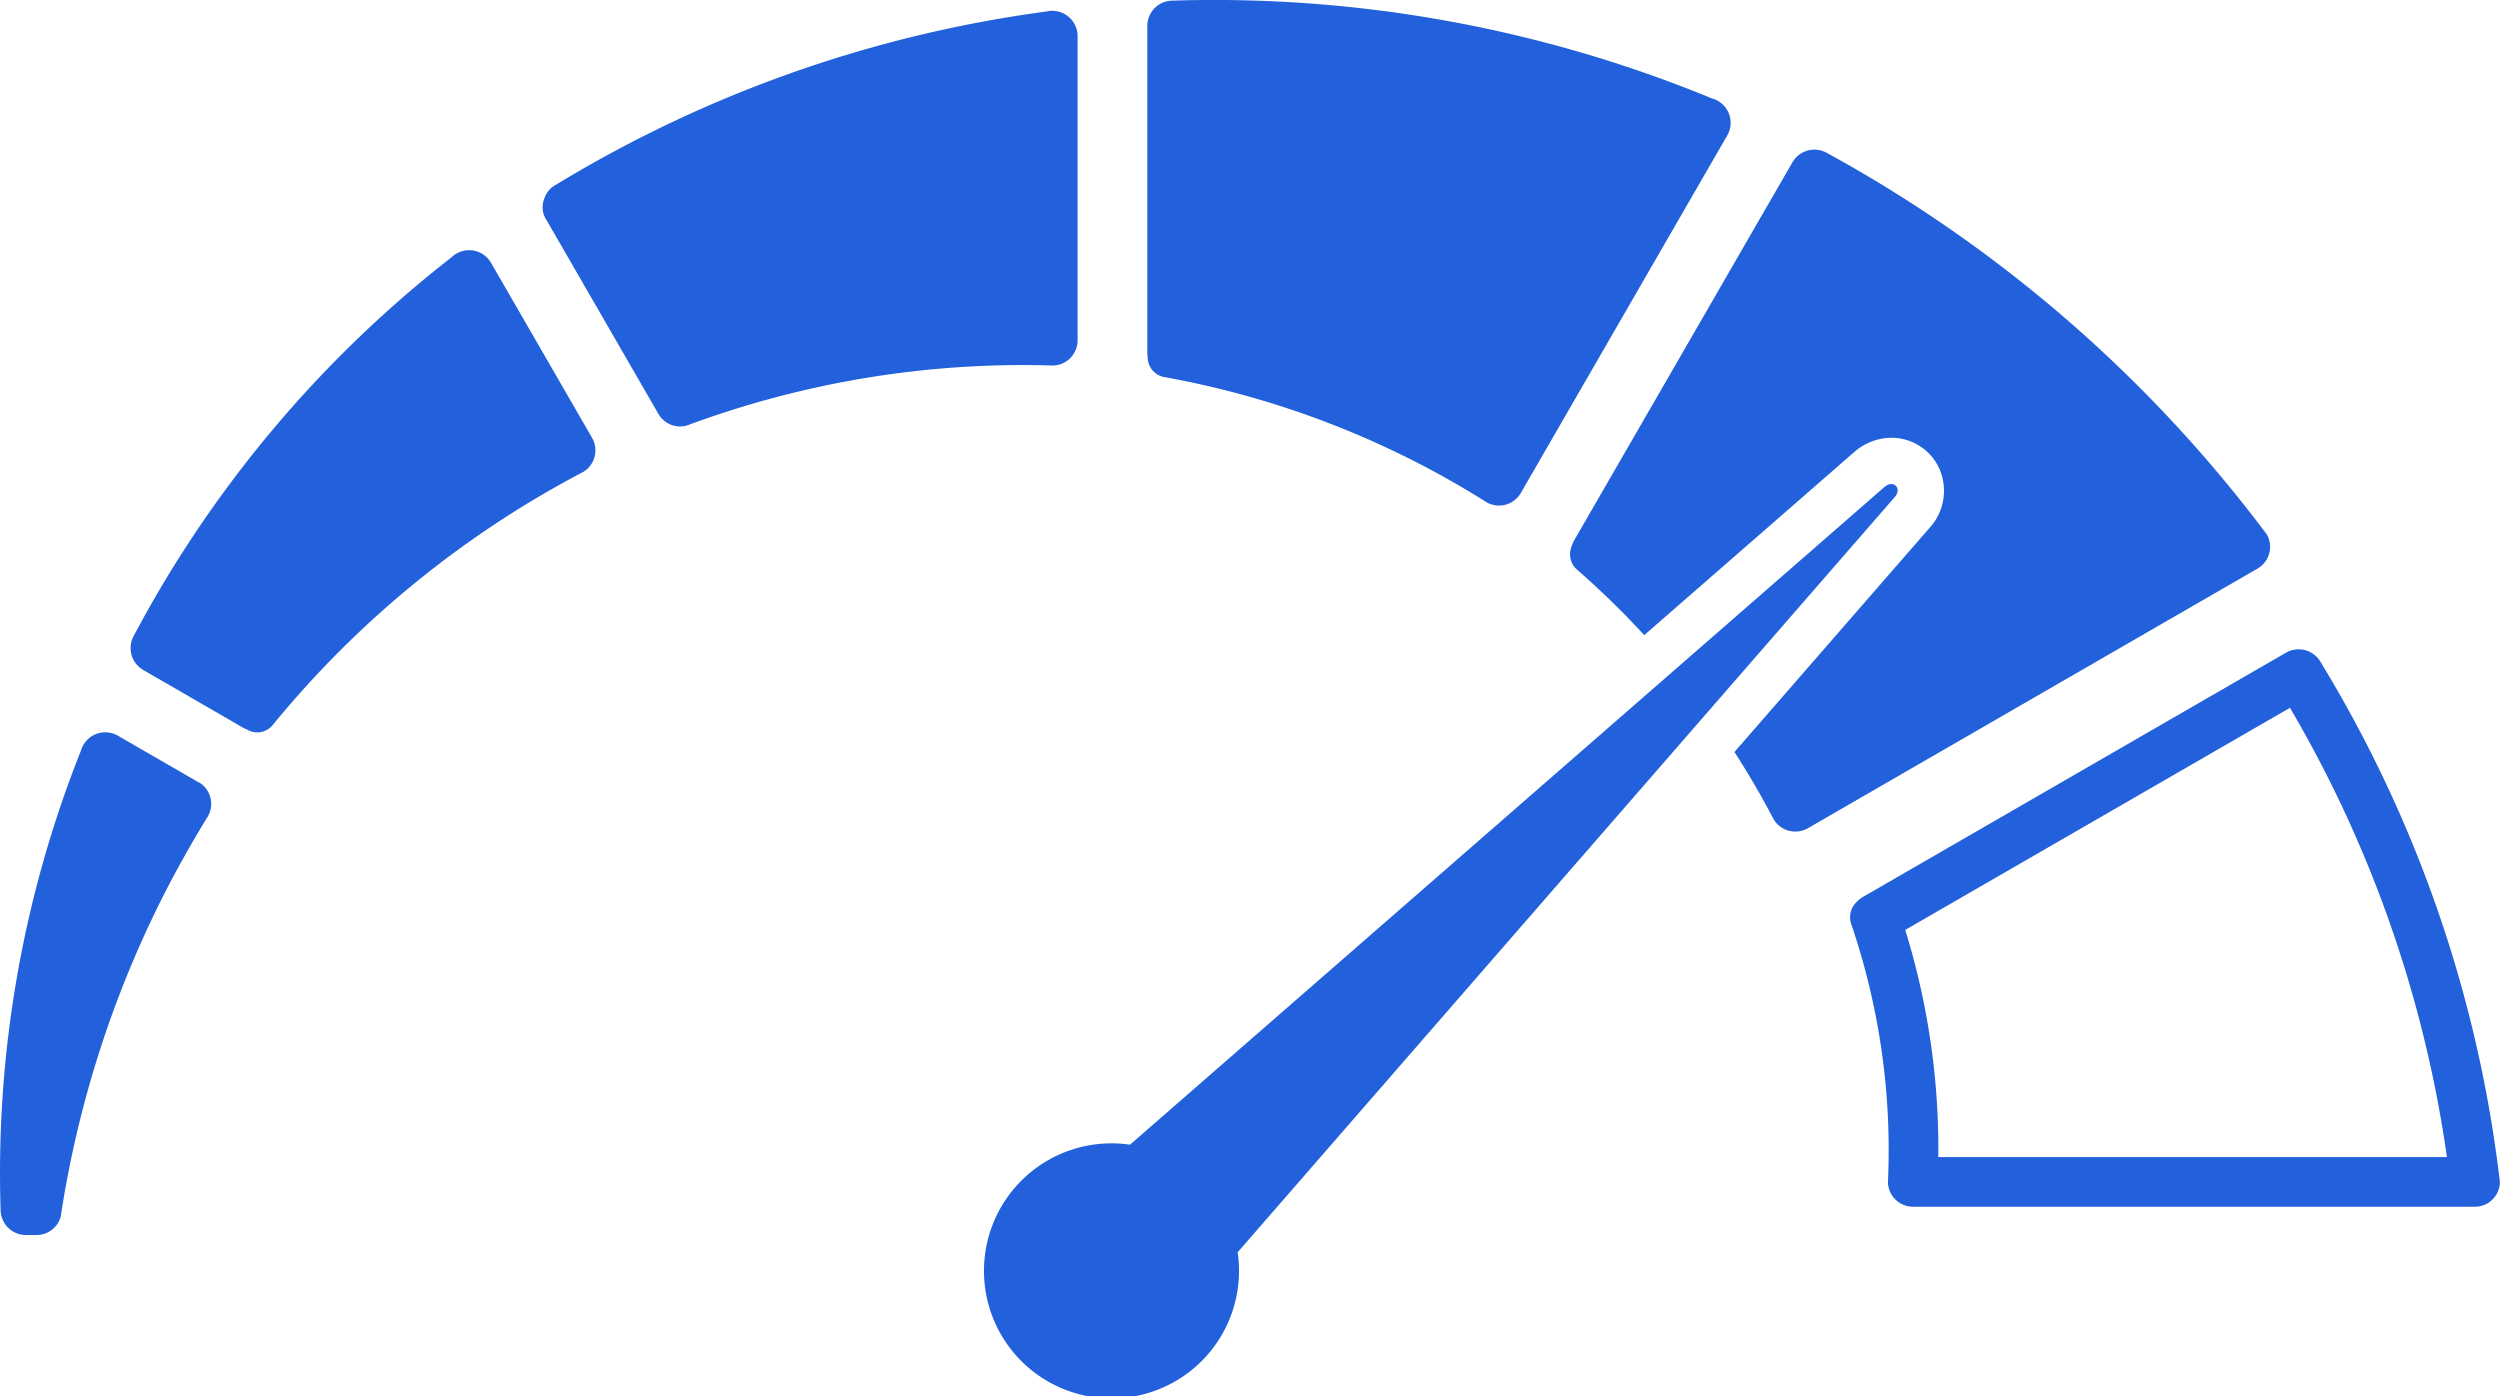
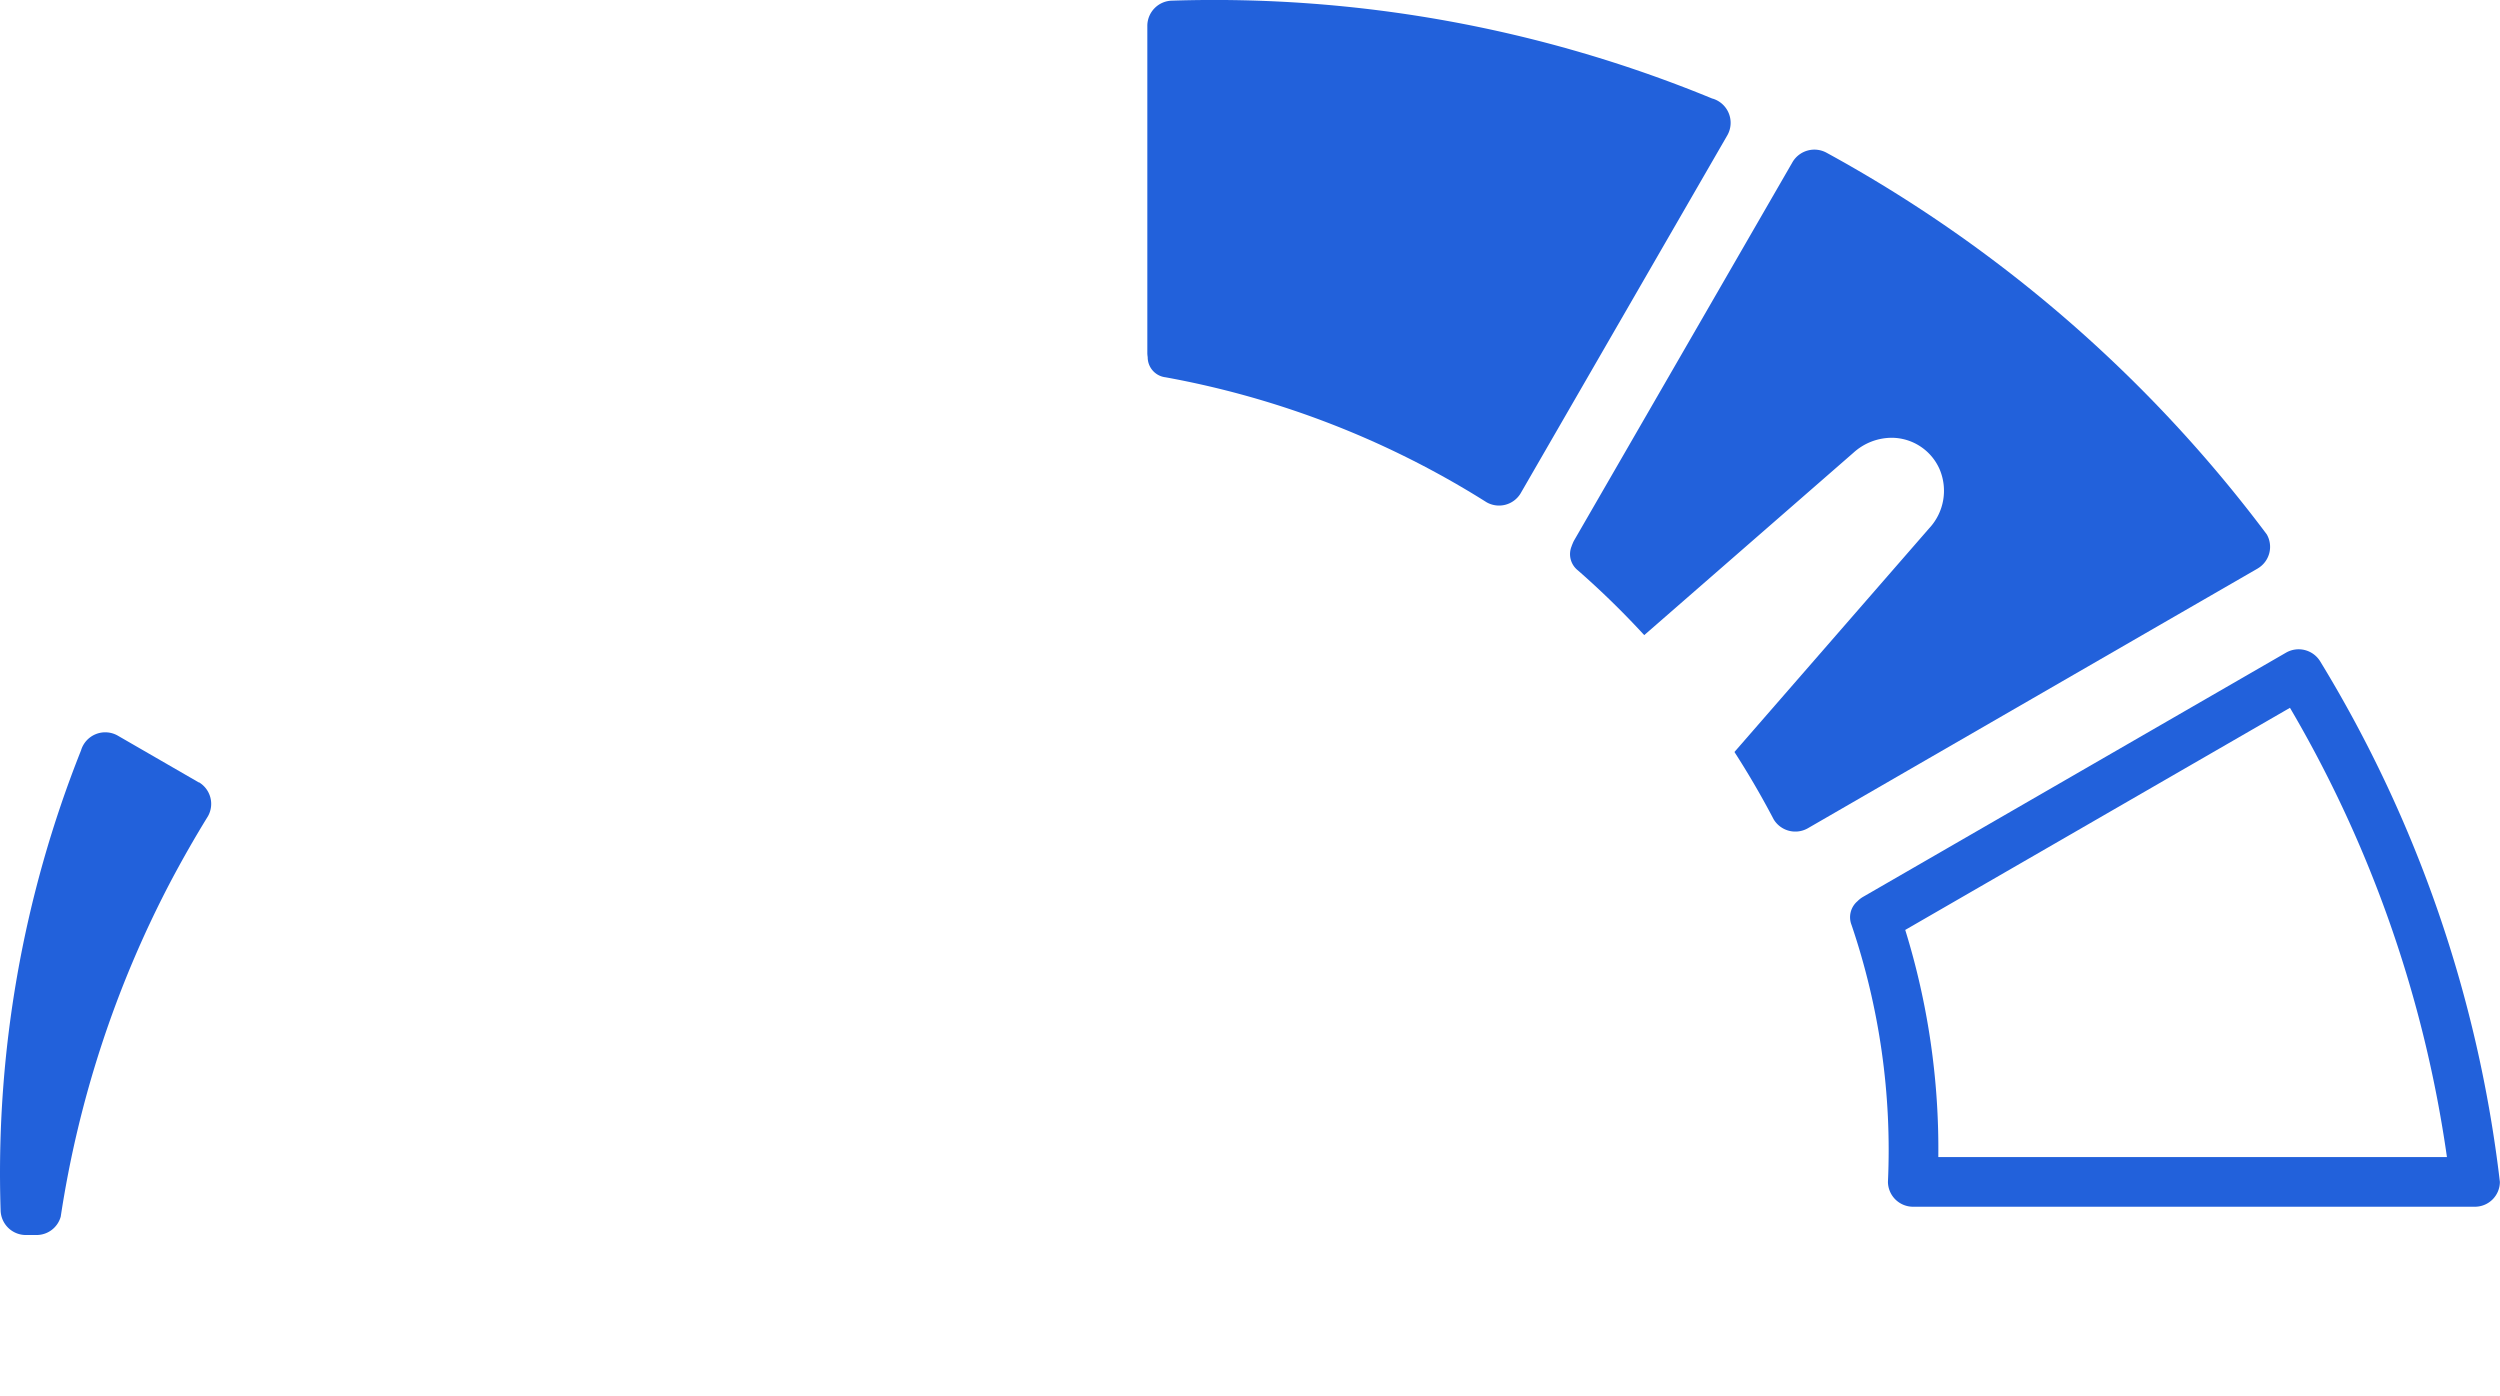
<svg xmlns="http://www.w3.org/2000/svg" width="81.594" height="45.571" viewBox="0 0 81.594 45.571">
  <defs>
    <clipPath id="a">
      <rect width="81.594" height="45.57" fill="none" />
    </clipPath>
  </defs>
  <g clip-path="url(#a)">
-     <path d="M58.446,89.876a.825.825,0,0,0-1.274-.164A38.537,38.537,0,0,0,46.8,102.065a.826.826,0,0,0,.291,1.109l3.286,1.9a.877.877,0,0,0,.113.051.652.652,0,0,0,.87-.178,32.689,32.689,0,0,1,10.107-8.227.822.822,0,0,0,.291-1.109l-3.309-5.732" transform="translate(-42.432 -81.317)" fill="#2261db" />
    <path d="M6.491,263.306l-2.655-1.533a.824.824,0,0,0-1.191.485A37.3,37.3,0,0,0,.02,277.265a.825.825,0,0,0,.811.811H1.2a.818.818,0,0,0,.782-.6,34.746,34.746,0,0,1,3.565-10.894q.584-1.108,1.239-2.172a.822.822,0,0,0-.291-1.109" transform="translate(0 -237.768)" fill="#2261db" />
-     <path d="M210.435,4.016A41.376,41.376,0,0,0,194.4,9.688a.769.769,0,0,0-.345.426.742.742,0,0,0,.054.683l3.672,6.361a.82.82,0,0,0,.916.373,31.458,31.458,0,0,1,11.949-1.961.821.821,0,0,0,.811-.811V4.8a.826.826,0,0,0-1.026-.782" transform="translate(-176.287 -3.64)" fill="#2261db" />
    <path d="M428.553,3.22A42.68,42.68,0,0,0,410.915.02a.825.825,0,0,0-.811.811v10.7a.881.881,0,0,0,.012.122.659.659,0,0,0,.583.66,29.559,29.559,0,0,1,10.478,4.079.821.821,0,0,0,1.11-.291l6.751-11.693a.825.825,0,0,0-.485-1.191" transform="translate(-372.658 0.001)" fill="#2261db" />
    <path d="M676.673,232.47a.825.825,0,0,0-1.109-.291l-13.815,7.976a.853.853,0,0,0-.18.141.686.686,0,0,0-.193.775,22.853,22.853,0,0,1,1.188,8.385.82.82,0,0,0,.811.811h18.35a.815.815,0,0,0,.811-.811,41.977,41.977,0,0,0-5.863-16.986m-13.544,8.762,12.556-7.249a40.091,40.091,0,0,1,5.123,14.662h-16.6a24.152,24.152,0,0,0-1.08-7.413" transform="translate(-600.946 -210.882)" fill="#2261db" />
    <path d="M583.6,67.084q-7.346,4.239-14.693,8.484a.825.825,0,0,1-1.11-.292q-.595-1.136-1.281-2.2l6.355-7.3a1.794,1.794,0,0,0,.336-1.939,1.714,1.714,0,0,0-1.567-1.016,1.867,1.867,0,0,0-1.24.488l-6.828,5.953a28,28,0,0,0-2.165-2.113.674.674,0,0,1-.2-.8c0-.011.008-.025.011-.036s.005-.008.008-.014a.887.887,0,0,1,.058-.129q3.57-6.181,7.134-12.357a.829.829,0,0,1,1.11-.292A44.8,44.8,0,0,1,583.89,65.974a.818.818,0,0,1-.292,1.11" transform="translate(-509.908 -48.533)" fill="#2261db" />
-     <path d="M381.775,173.107l-24.614,21.457a4.162,4.162,0,1,0,3.514,3.511l21.434-24.634c.273-.3-.033-.606-.334-.333" transform="translate(-320.281 -157.204)" fill="#2261db" />
  </g>
</svg>